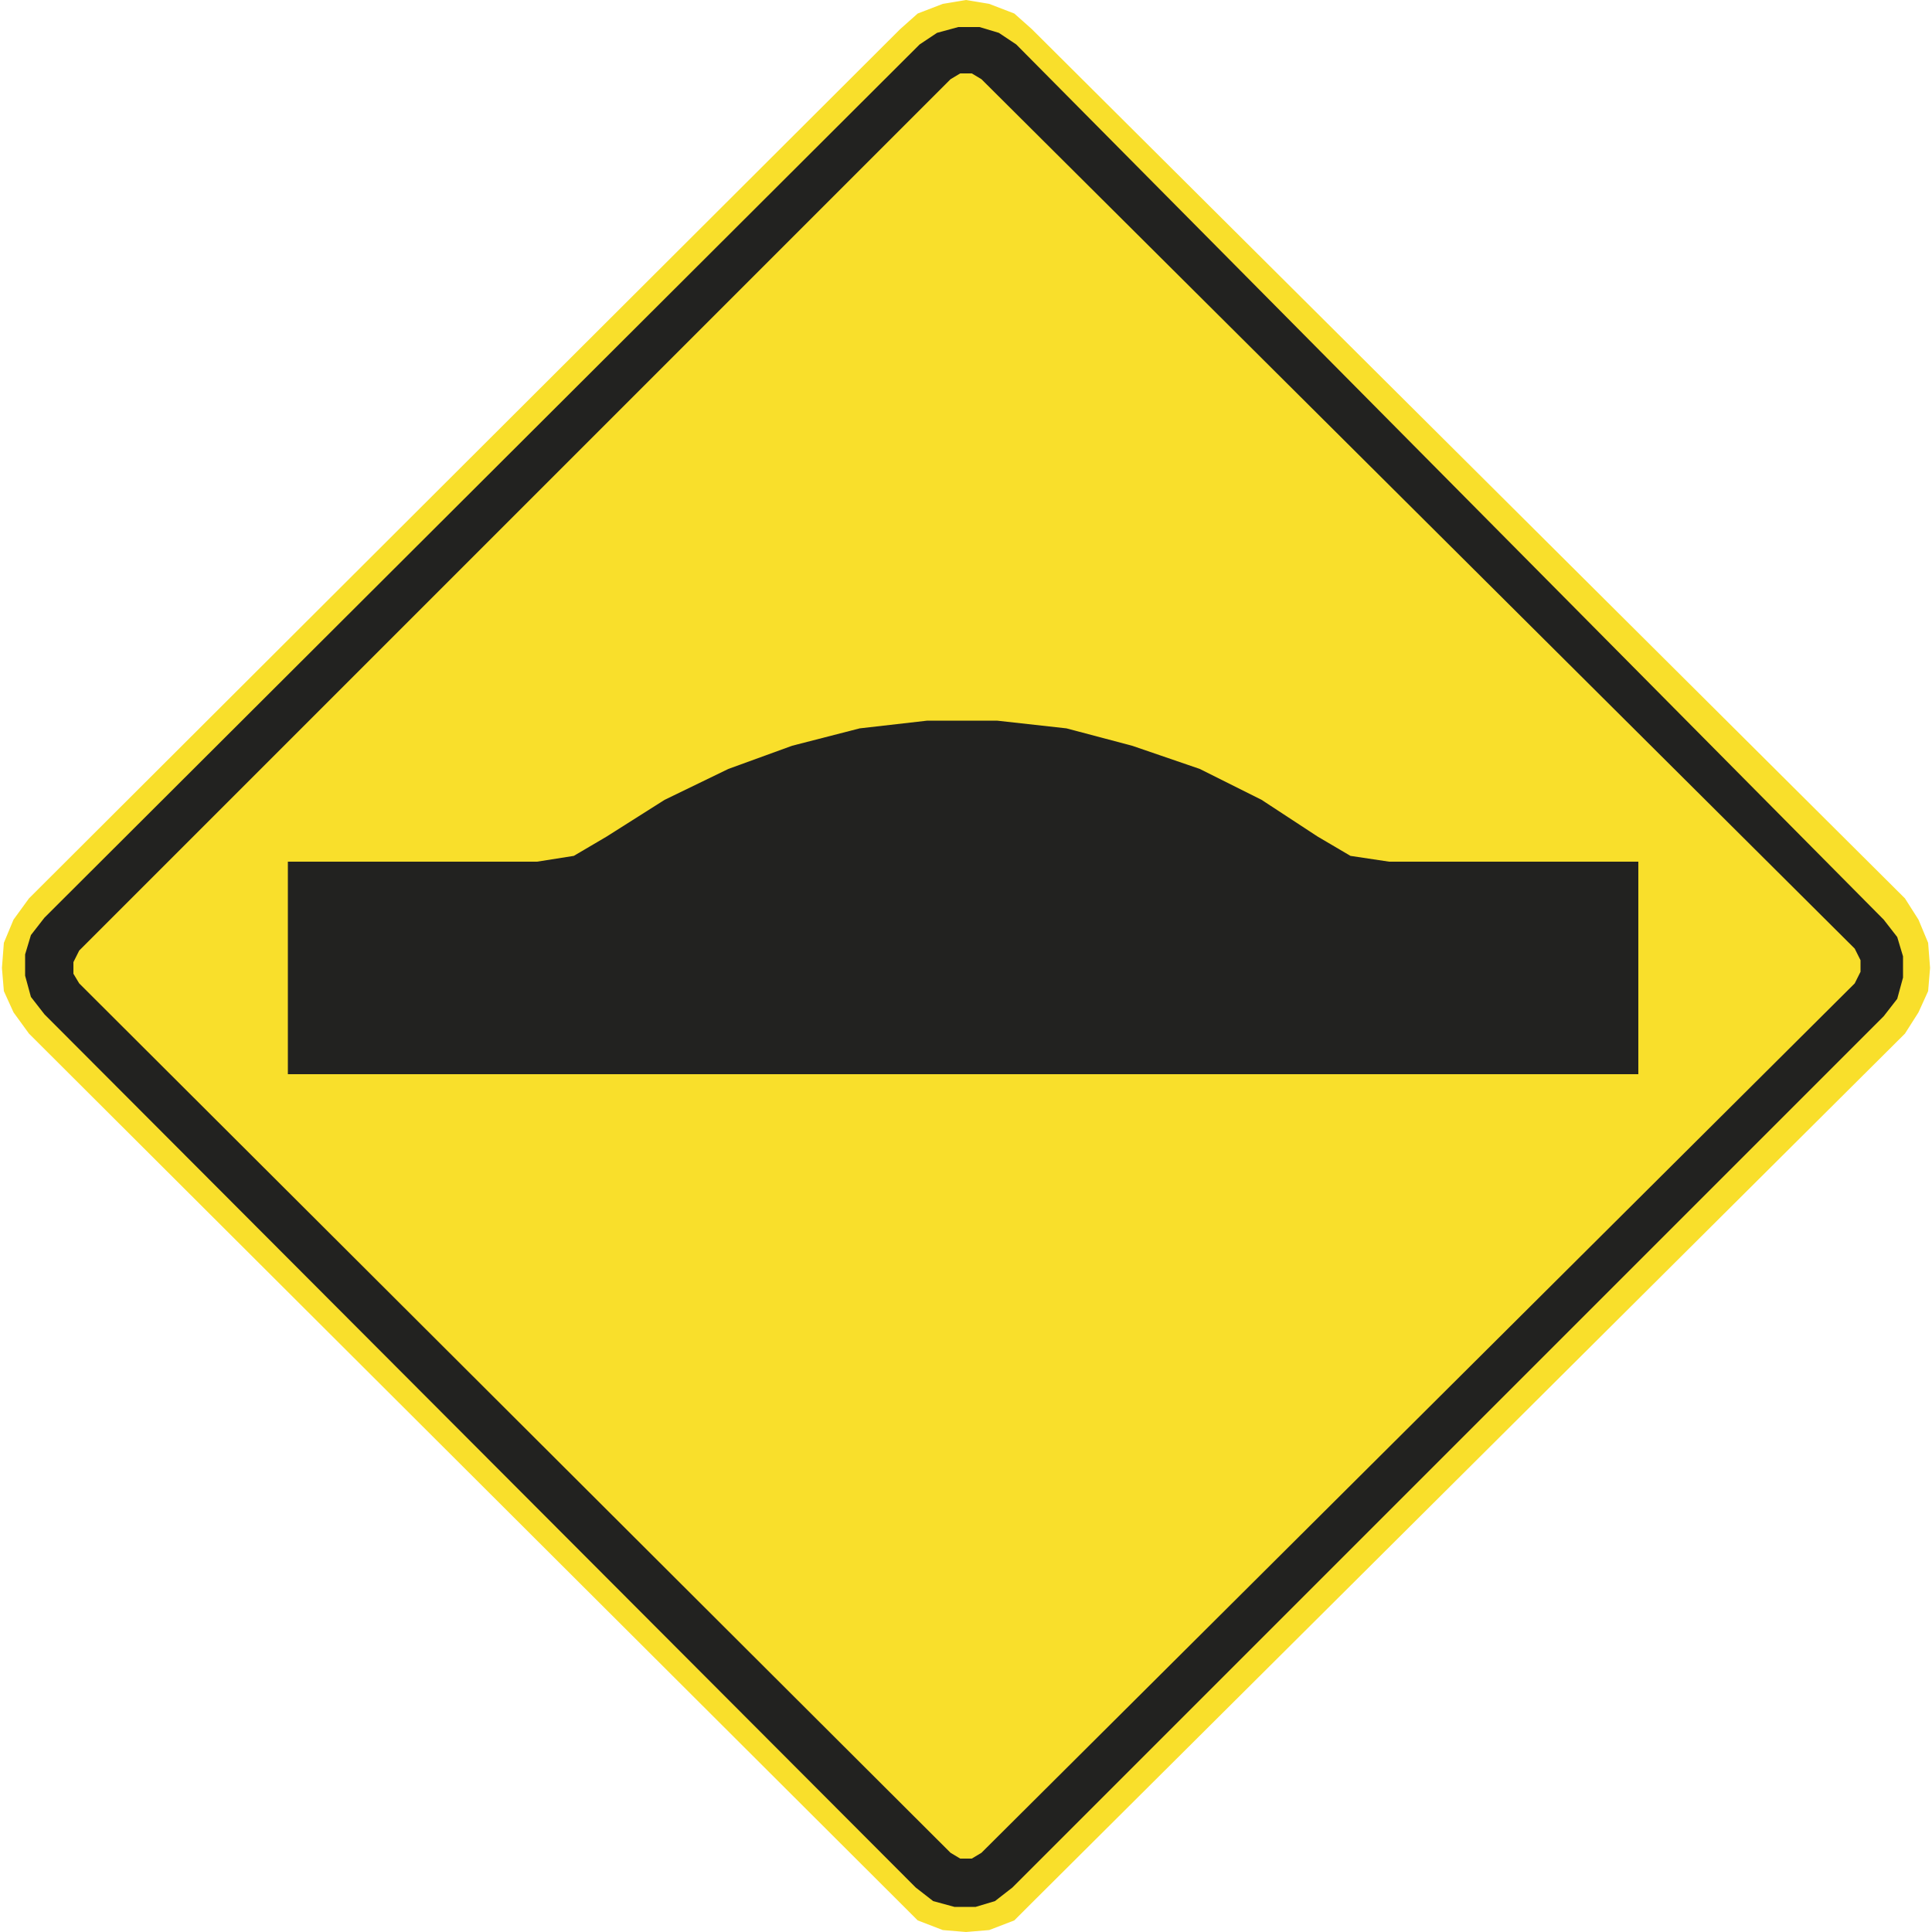
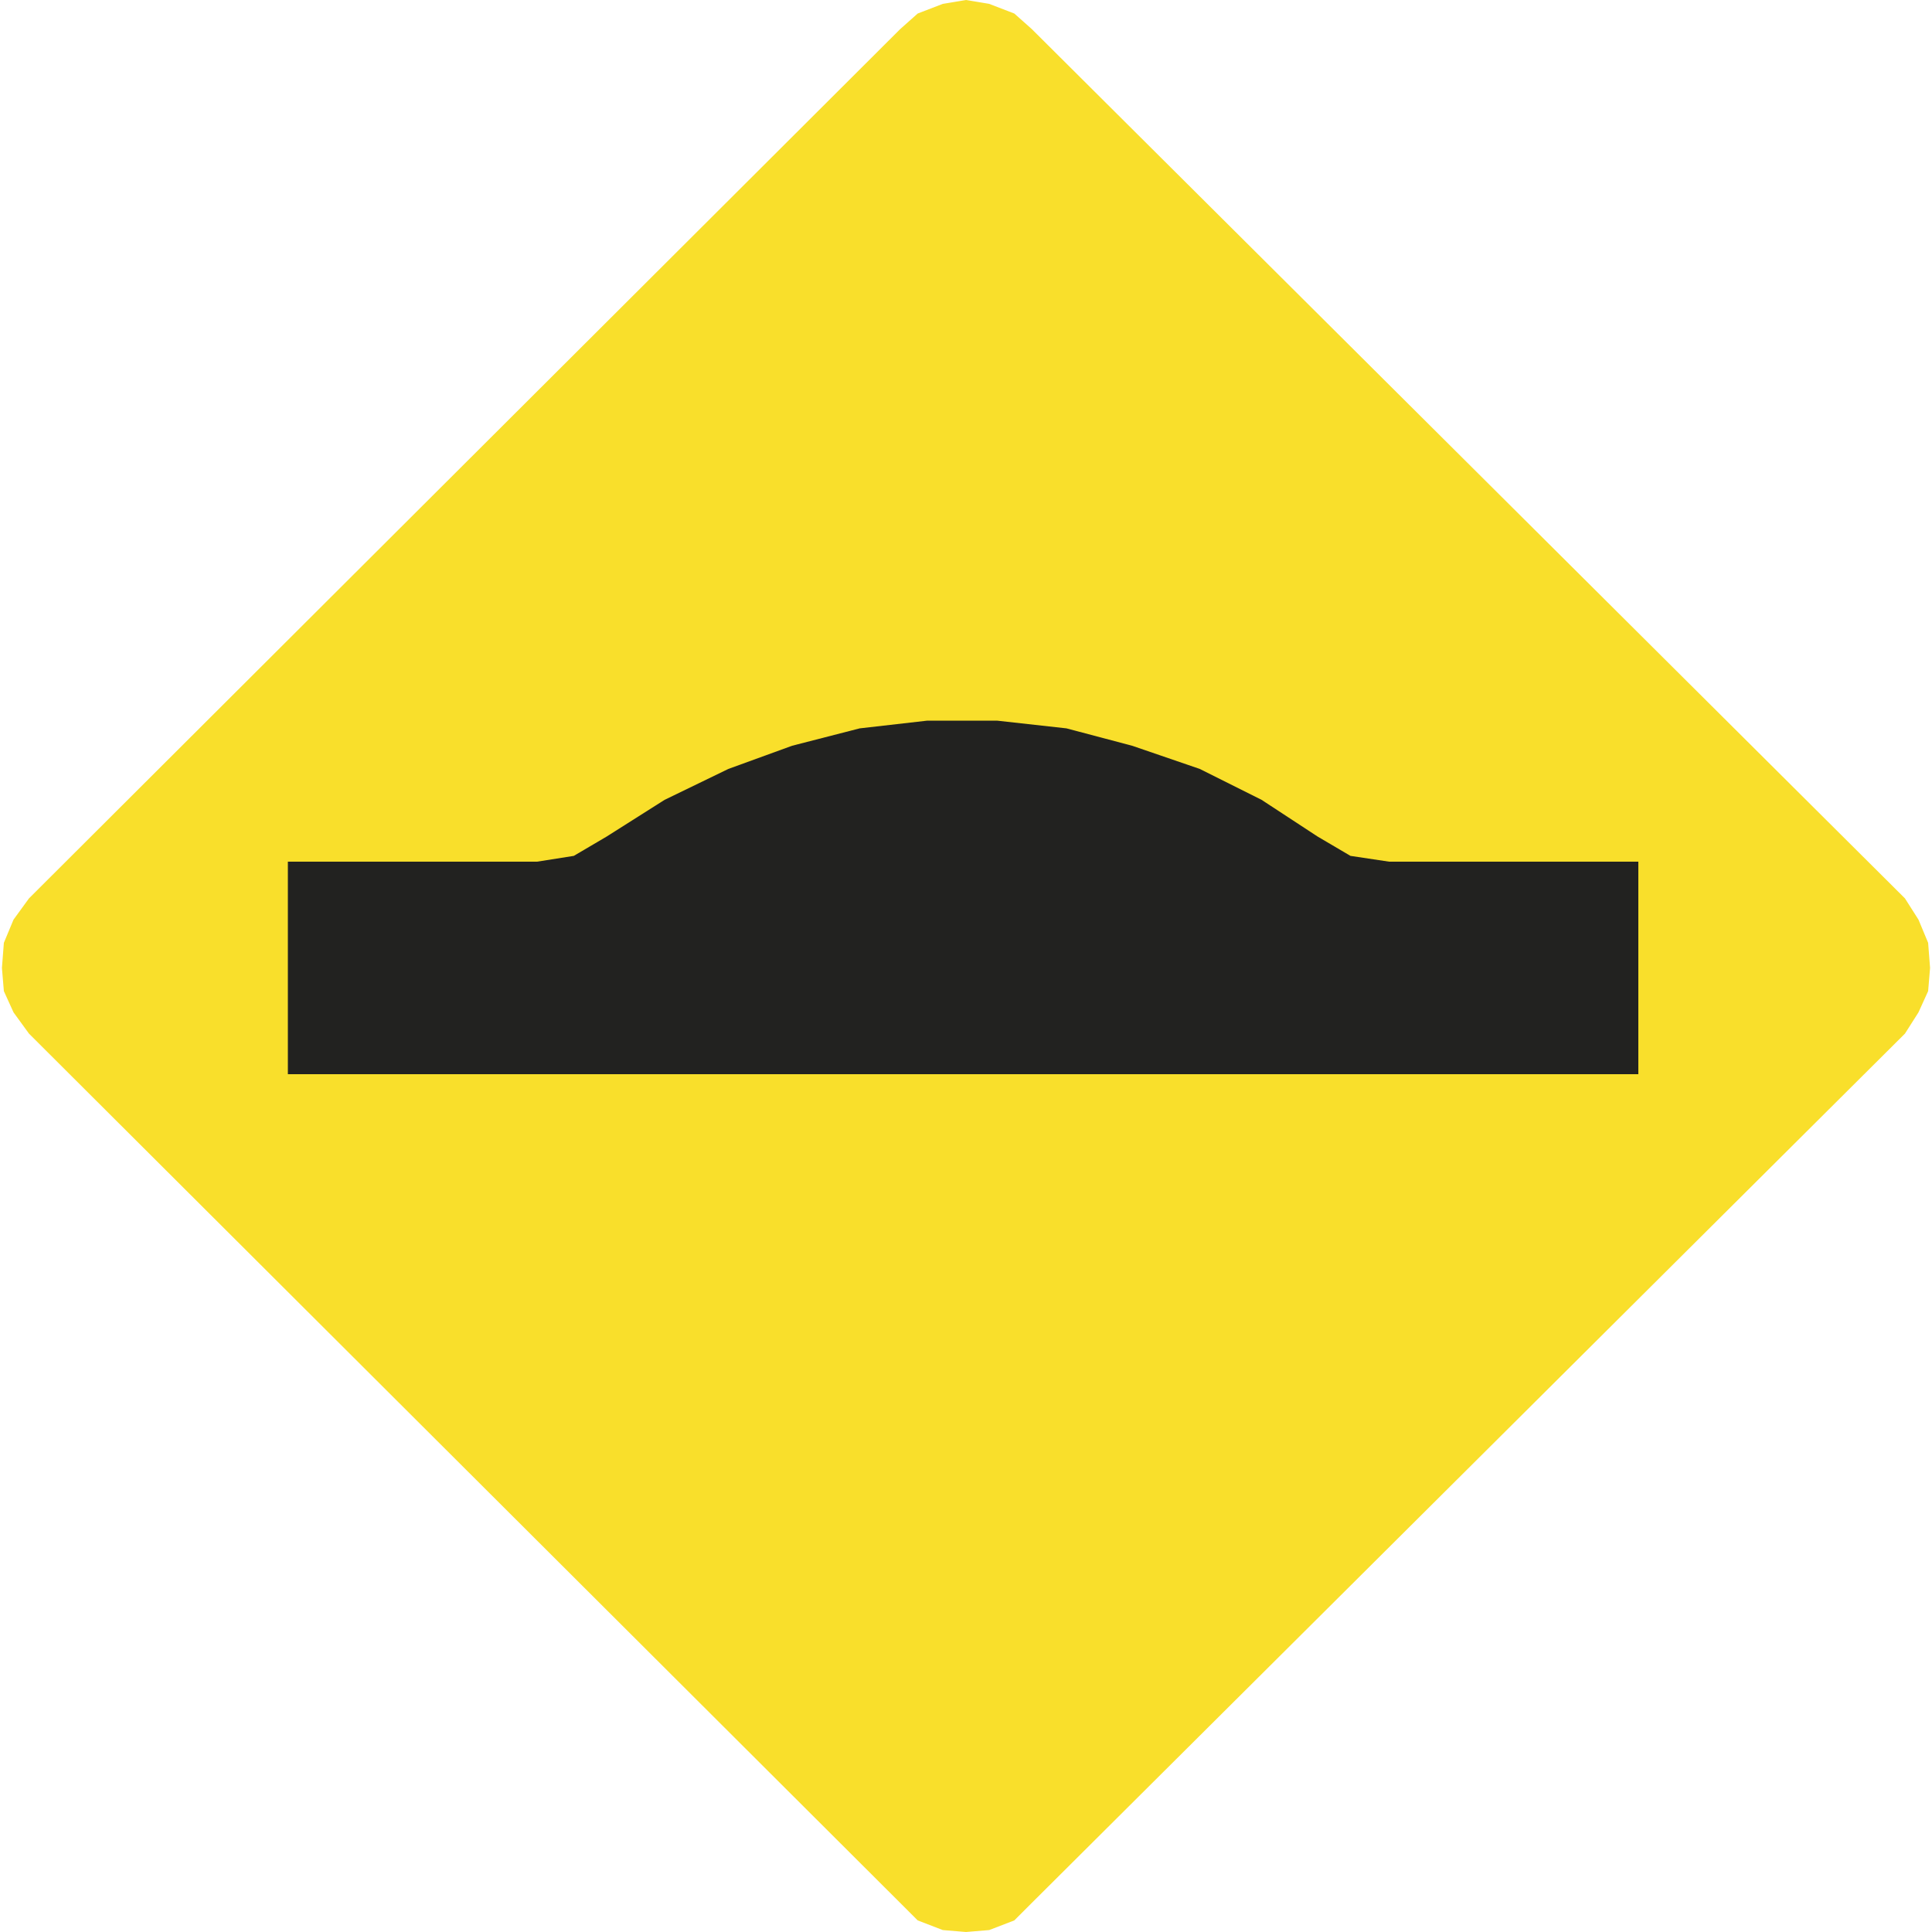
<svg xmlns="http://www.w3.org/2000/svg" version="1.1" id="Capa_1" x="0px" y="0px" viewBox="0 0 100 100" style="enable-background:new 0 0 100 100;" xml:space="preserve" width="100" height="100">
  <style type="text/css">
	.st0{fill-rule:evenodd;clip-rule:evenodd;fill:none;stroke:#211915;stroke-width:0.203;stroke-miterlimit:3.864;}
	.st1{fill:#F9DF2B;}
	.st2{fill-rule:evenodd;clip-rule:evenodd;fill:#222220;}
	.st3{fill:#222220;}
</style>
-   <path class="st0" d="M0,85.7" />
-   <path class="st0" d="M-0.4,86" />
  <g>
    <polyline class="st1" points="98.6,53.5 99.3,52.4 99.8,51.3 99.9,50.1 99.8,48.8 99.3,47.6 98.6,46.5 53.4,1.5 52.5,0.7 51.2,0.2    50,0 48.8,0.2 47.5,0.7 46.6,1.5 1.5,46.5 0.7,47.6 0.2,48.8 0.1,50.1 0.2,51.3 0.7,52.4 1.5,53.5 46.6,98.5 47.5,99.4 48.8,99.9    50,100 51.2,99.9 52.5,99.4 53.4,98.5 98.6,53.5  " />
-     <path class="st2" d="M47.4,97.7l0.9,0.7l1.1,0.3h1.1l1-0.3l0.9-0.7l45.1-45.1l0.7-0.9l0.3-1.1v-1.1l-0.3-1l-0.7-0.9L52.6,2.3   l-0.9-0.6l-1-0.3h-1.1l-1.1,0.3l-0.9,0.6L2.3,47.5l-0.7,0.9l-0.3,1v1.1l0.3,1.1l0.7,0.9L47.4,97.7 M49.2,95.9L4.1,50.9l-0.3-0.5   v-0.6l0.3-0.6L49.2,4.1l0.5-0.3h0.6l0.5,0.3L96,49.1l0.3,0.6v0.6L96,50.9L50.8,95.9l-0.5,0.3h-0.6L49.2,95.9z" />
    <polyline class="st3" points="14.9,55.6 84.8,55.6 84.8,44.6 71.9,44.6 69.9,44.3 68.2,43.3 65.3,41.4 62.1,39.8 58.6,38.6    55.2,37.7 51.6,37.3 48,37.3 44.5,37.7 41,38.6 37.7,39.8 34.4,41.4 31.4,43.3 29.7,44.3 27.8,44.6 14.9,44.6 14.9,55.6  " />
  </g>
</svg>